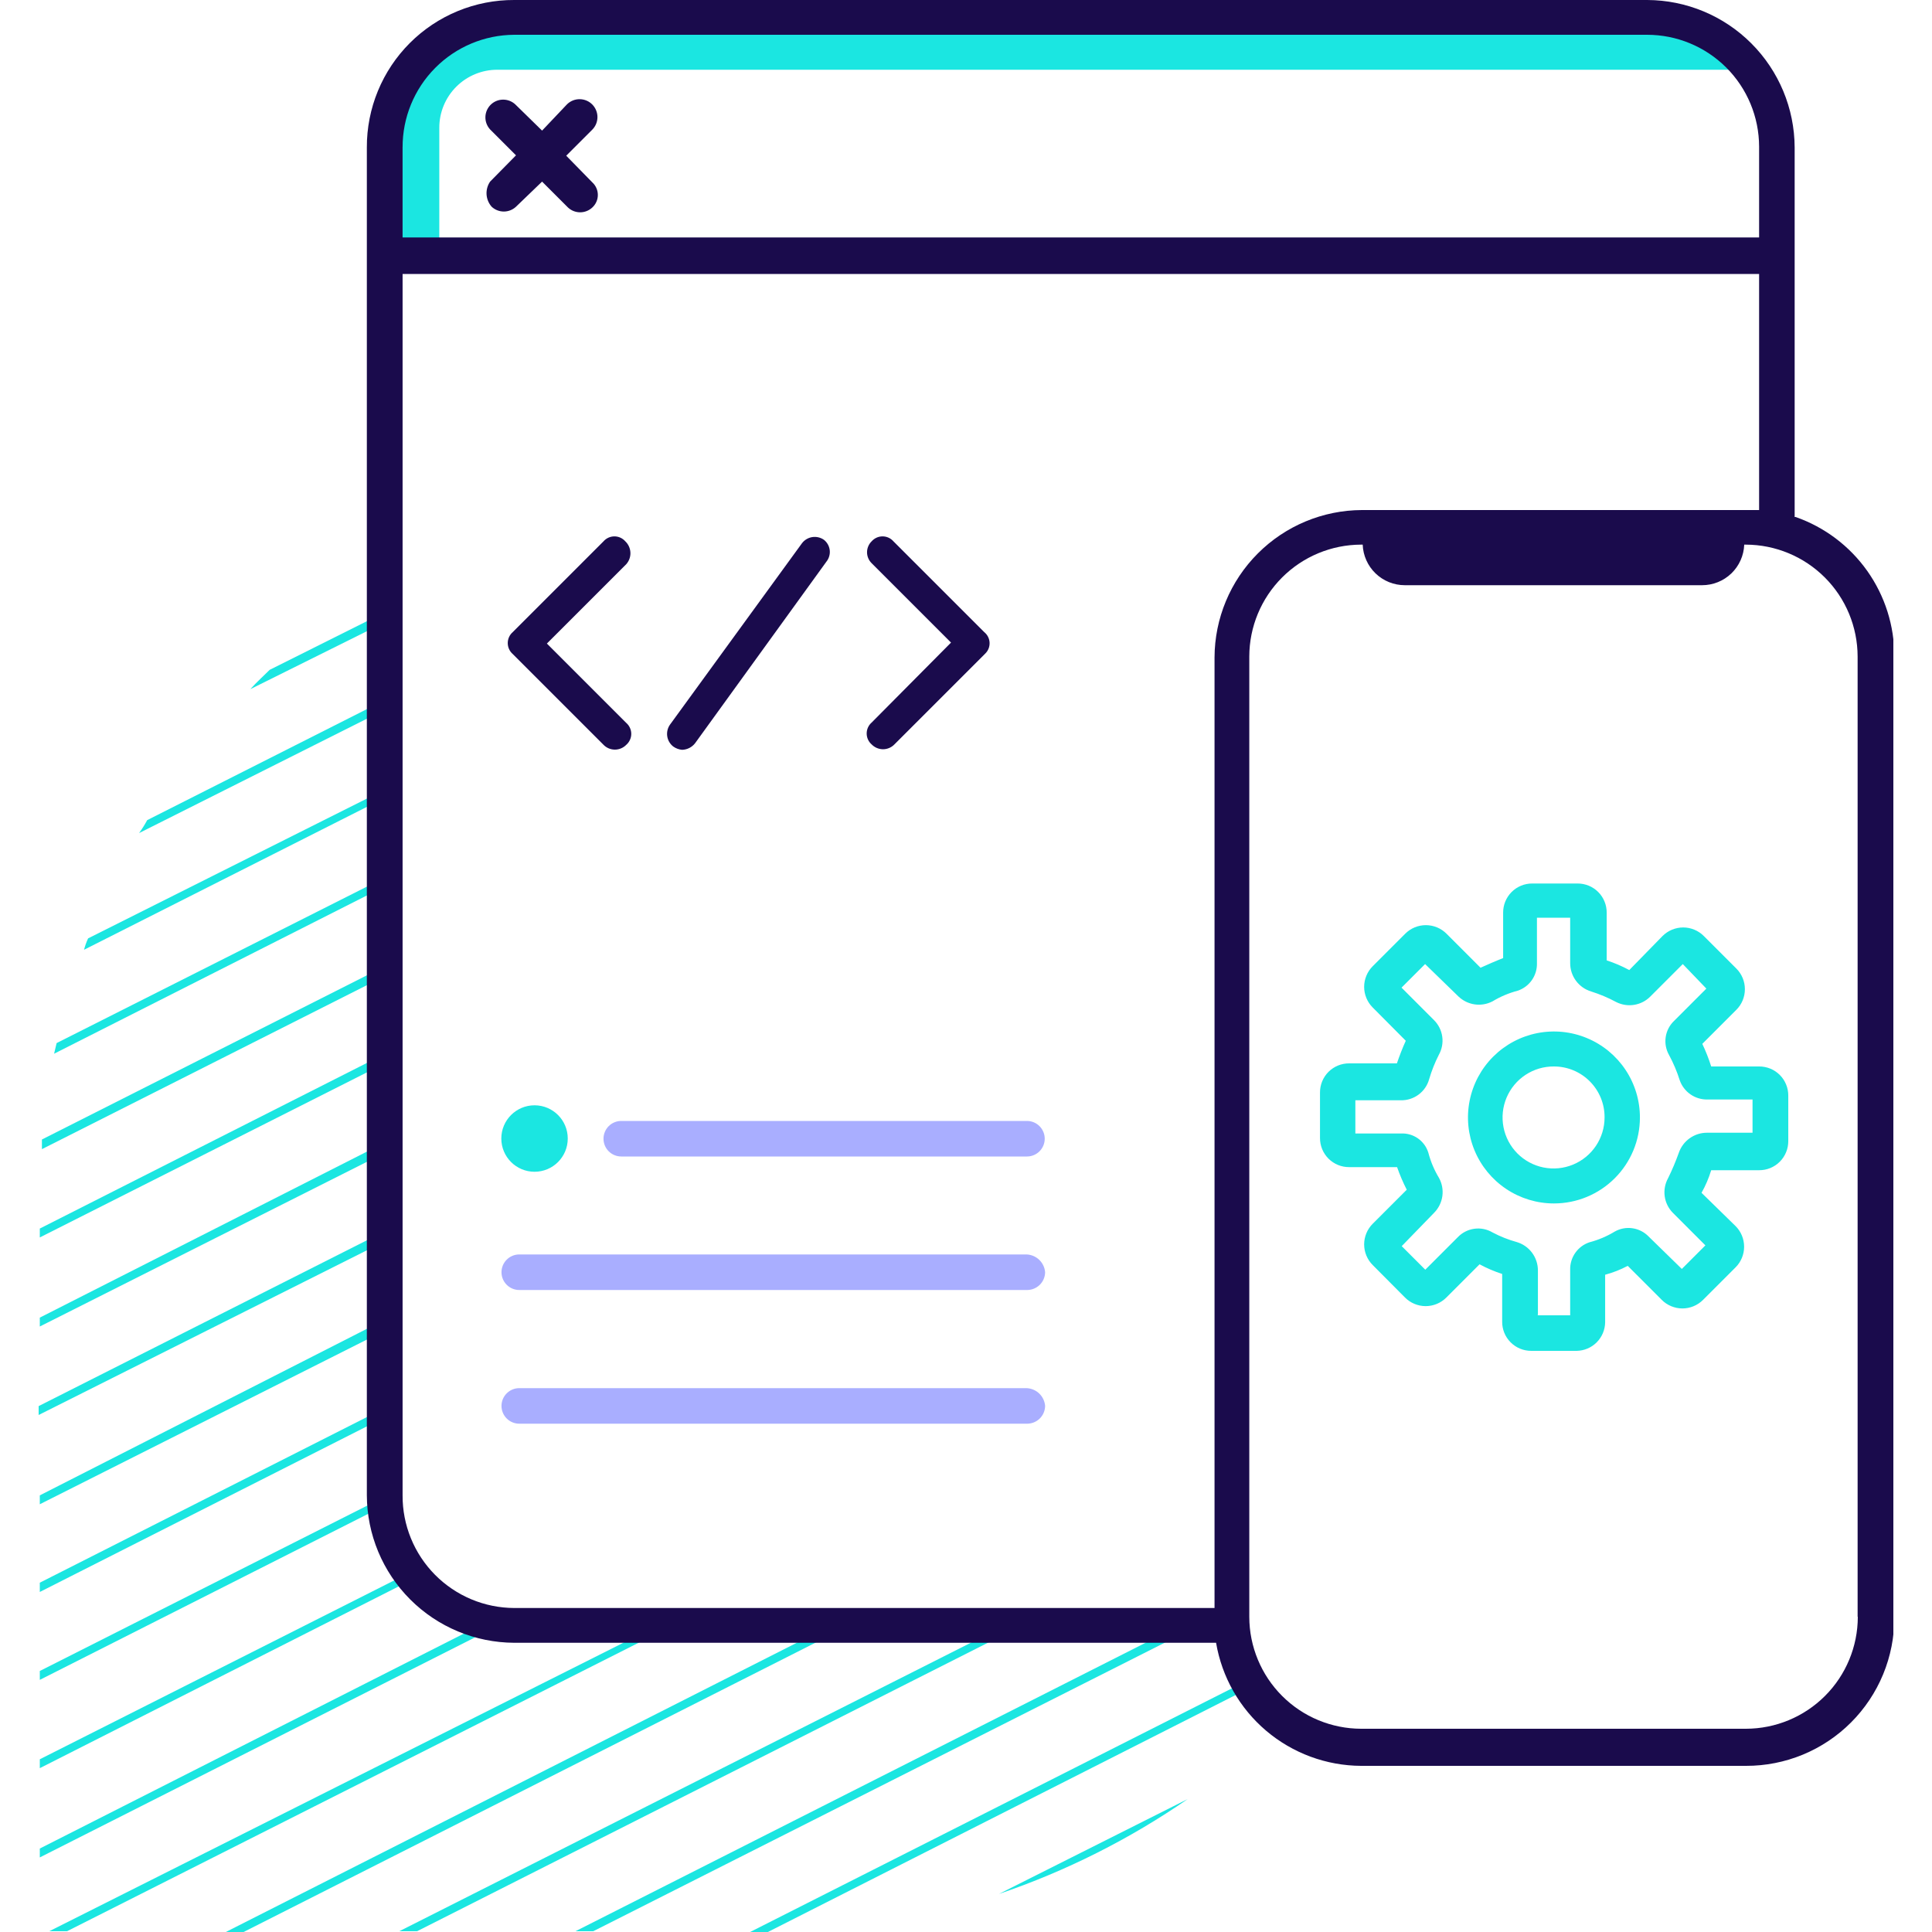
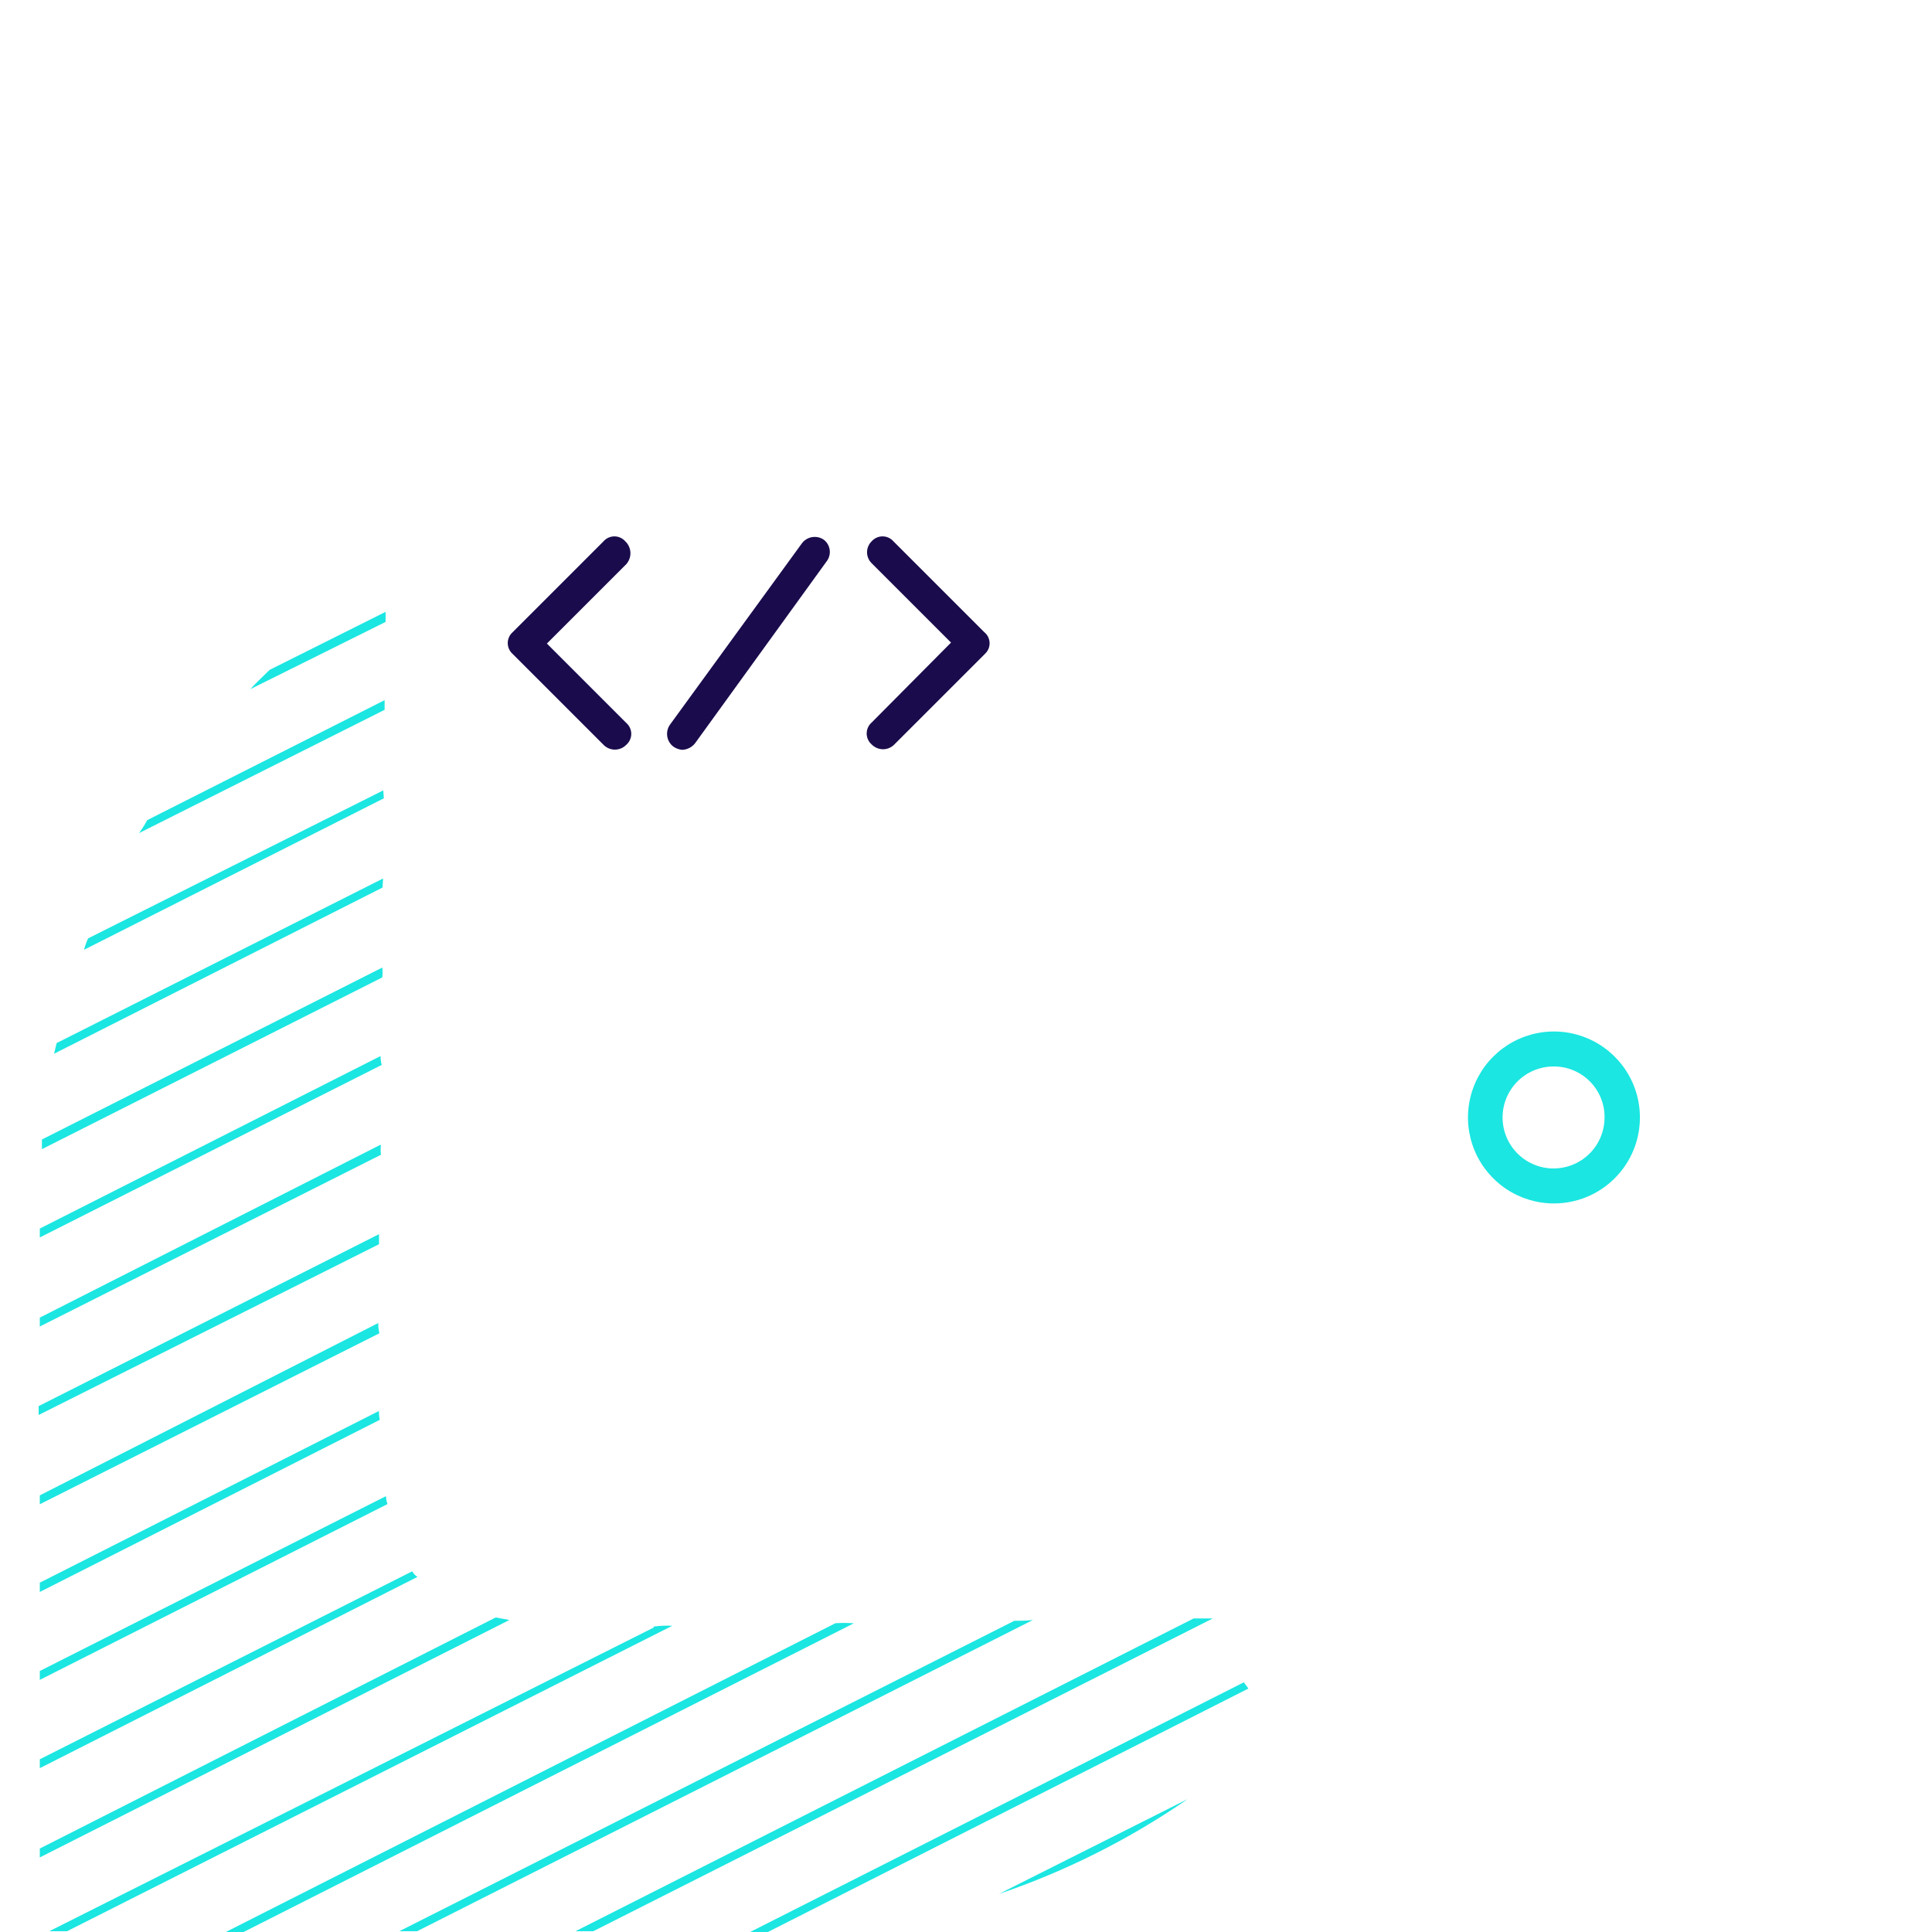
<svg xmlns="http://www.w3.org/2000/svg" width="100" height="100" viewBox="0 0 100 100" fill="none">
  <g clip-path="url(#clip0)">
    <path d="M19.618 73.03L2.06 81.92V82.4L19.658 73.49C19.623 73.339 19.61 73.184 19.618 73.03V73.03ZM19.998 77.43L2.06 86.49V86.95L20.058 77.85C20.008 77.716 19.981 77.574 19.978 77.43H19.998ZM21.338 81.33L2.06 91.06V91.52L21.608 81.62C21.493 81.55 21.4 81.45 21.338 81.33V81.33ZM19.958 31.67L13.959 34.67C13.619 35.01 13.289 35.3 12.959 35.67L19.958 32.19V31.73V31.67ZM25.657 83.72L2.06 95.68V96.14L26.367 83.85L25.657 83.72ZM19.908 36.24L7.619 42.45C7.494 42.682 7.354 42.906 7.199 43.12L19.908 36.74V36.24ZM33.837 84.24L2.55 99.96H3.47L34.797 84.15C34.476 84.134 34.155 84.147 33.837 84.19V84.24ZM19.838 40.91L4.56 48.57C4.472 48.76 4.402 48.958 4.35 49.16L19.868 41.32L19.838 40.91ZM43.236 84.02L11.649 100.02H12.569L44.196 84.02C43.863 83.998 43.529 83.998 43.196 84.02H43.236ZM19.828 45.47L2.93 53.99L2.8 54.54L19.798 45.94L19.828 45.47ZM52.505 83.89L20.668 99.96H21.588L53.465 83.85C53.146 83.884 52.825 83.897 52.505 83.89ZM19.788 50.08L2.17 58.98C2.17 59.15 2.17 59.32 2.17 59.48L19.788 50.59C19.805 50.42 19.805 50.25 19.788 50.08ZM61.784 83.77L29.787 99.96H30.707L62.774 83.77H61.784ZM19.698 54.66L2.06 63.59V64.05L19.758 55.12C19.717 54.97 19.697 54.815 19.698 54.66V54.66ZM64.374 87.08L38.826 100H39.746L64.614 87.4C64.534 87.27 64.413 87.14 64.374 87.06V87.08ZM19.658 59.27L2.06 68.2V68.66L19.718 59.77C19.698 59.604 19.698 59.436 19.718 59.27H19.658ZM61.474 93.12L51.705 98.03C55.172 96.853 58.46 95.2 61.474 93.12V93.12ZM19.618 64.05V63.88L2 72.78V73.24L19.618 64.4V64.1V64.05ZM19.618 68.46L2.06 77.4V77.86L19.638 69.01C19.595 68.83 19.574 68.645 19.578 68.46H19.618Z" fill="#1BE6E1" />
-     <path d="M22.678 13.21H20.828V6.63C20.831 5.339 21.345 4.102 22.257 3.189C23.17 2.277 24.407 1.763 25.698 1.76H90.121V3.61H25.738C24.942 3.61 24.179 3.926 23.616 4.489C23.054 5.051 22.738 5.814 22.738 6.61V13.2L22.678 13.21ZM81.612 69.92H79.262C79.062 69.921 78.865 69.883 78.68 69.807C78.496 69.731 78.328 69.619 78.188 69.477C78.047 69.336 77.936 69.168 77.861 68.983C77.787 68.797 77.749 68.6 77.752 68.4V65.94C77.348 65.809 76.956 65.642 76.582 65.44L74.862 67.16C74.722 67.301 74.555 67.413 74.372 67.489C74.188 67.565 73.991 67.605 73.793 67.605C73.594 67.605 73.397 67.565 73.213 67.489C73.03 67.413 72.863 67.301 72.723 67.16L71.053 65.48C70.912 65.34 70.8 65.173 70.724 64.989C70.648 64.806 70.608 64.609 70.608 64.41C70.608 64.211 70.648 64.014 70.724 63.831C70.8 63.647 70.912 63.48 71.053 63.34L72.813 61.58C72.62 61.202 72.453 60.811 72.313 60.41H69.833C69.634 60.411 69.437 60.373 69.254 60.298C69.07 60.222 68.903 60.111 68.762 59.971C68.622 59.83 68.511 59.663 68.435 59.479C68.36 59.296 68.322 59.099 68.323 58.9V56.55C68.322 56.351 68.36 56.154 68.435 55.971C68.511 55.787 68.622 55.62 68.762 55.479C68.903 55.339 69.07 55.228 69.254 55.152C69.437 55.077 69.634 55.039 69.833 55.04H72.303C72.433 54.66 72.593 54.24 72.763 53.87L71.053 52.15C70.912 52.01 70.8 51.843 70.724 51.659C70.648 51.476 70.608 51.279 70.608 51.08C70.608 50.881 70.648 50.684 70.724 50.501C70.8 50.317 70.912 50.15 71.053 50.01L72.733 48.33C72.873 48.189 73.04 48.077 73.223 48.001C73.407 47.925 73.604 47.886 73.802 47.886C74.001 47.886 74.198 47.925 74.382 48.001C74.565 48.077 74.732 48.189 74.872 48.33L76.632 50.09C77.012 49.92 77.392 49.75 77.802 49.59V47.24C77.801 47.041 77.839 46.844 77.914 46.661C77.99 46.477 78.101 46.31 78.241 46.169C78.382 46.029 78.549 45.918 78.733 45.842C78.916 45.767 79.113 45.729 79.312 45.73H81.652C81.85 45.729 82.047 45.767 82.231 45.842C82.415 45.918 82.582 46.029 82.722 46.169C82.863 46.31 82.974 46.477 83.049 46.661C83.125 46.844 83.163 47.041 83.162 47.24V49.71C83.566 49.841 83.957 50.008 84.331 50.21L86.051 48.45C86.192 48.309 86.358 48.197 86.542 48.121C86.725 48.045 86.922 48.005 87.121 48.005C87.32 48.005 87.517 48.045 87.7 48.121C87.884 48.197 88.051 48.309 88.191 48.45L89.871 50.13C90.012 50.27 90.124 50.437 90.2 50.621C90.276 50.804 90.315 51.001 90.315 51.2C90.315 51.399 90.276 51.596 90.2 51.779C90.124 51.963 90.012 52.13 89.871 52.27L88.111 54.03C88.291 54.409 88.445 54.8 88.571 55.2H91.051C91.249 55.199 91.446 55.237 91.63 55.312C91.814 55.388 91.981 55.499 92.121 55.639C92.262 55.78 92.373 55.947 92.448 56.131C92.524 56.314 92.562 56.511 92.561 56.71V59.06C92.562 59.259 92.524 59.456 92.448 59.639C92.373 59.823 92.262 59.99 92.121 60.131C91.981 60.271 91.814 60.382 91.63 60.458C91.446 60.533 91.249 60.571 91.051 60.57H88.571C88.448 60.977 88.28 61.37 88.071 61.74L89.831 63.46C89.972 63.6 90.084 63.767 90.16 63.951C90.236 64.134 90.275 64.331 90.275 64.53C90.275 64.729 90.236 64.926 90.16 65.109C90.084 65.293 89.972 65.46 89.831 65.6L88.151 67.28C88.011 67.421 87.844 67.533 87.66 67.609C87.477 67.685 87.28 67.725 87.081 67.725C86.882 67.725 86.686 67.685 86.502 67.609C86.318 67.533 86.151 67.421 86.011 67.28L84.251 65.52C83.88 65.717 83.488 65.871 83.082 65.98V68.45C83.074 68.838 82.917 69.207 82.643 69.481C82.369 69.755 81.999 69.912 81.612 69.92ZM79.552 68.08H81.272V65.73C81.262 65.416 81.354 65.107 81.535 64.849C81.715 64.591 81.973 64.399 82.272 64.3C82.729 64.18 83.167 63.995 83.572 63.75C83.851 63.59 84.176 63.528 84.494 63.574C84.813 63.619 85.107 63.769 85.331 64L87.051 65.68L88.271 64.46L86.591 62.78C86.36 62.548 86.21 62.247 86.165 61.922C86.12 61.597 86.182 61.267 86.341 60.98C86.549 60.557 86.732 60.123 86.891 59.68C86.994 59.373 87.192 59.105 87.456 58.917C87.72 58.728 88.037 58.628 88.361 58.63H90.711V56.91H88.371C88.058 56.915 87.751 56.821 87.494 56.641C87.238 56.462 87.044 56.206 86.941 55.91C86.799 55.46 86.615 55.025 86.391 54.61C86.232 54.331 86.17 54.006 86.215 53.687C86.26 53.369 86.41 53.074 86.641 52.85L88.321 51.17L87.101 49.9L85.421 51.58C85.196 51.808 84.904 51.958 84.588 52.01C84.272 52.062 83.948 52.013 83.662 51.87C83.247 51.646 82.811 51.462 82.362 51.32C82.046 51.225 81.769 51.031 81.573 50.766C81.376 50.501 81.271 50.18 81.272 49.85V47.5H79.552V49.85C79.561 50.164 79.469 50.473 79.289 50.731C79.109 50.989 78.85 51.181 78.552 51.28C78.095 51.4 77.657 51.585 77.252 51.83C76.969 51.977 76.648 52.032 76.332 51.987C76.017 51.942 75.723 51.8 75.492 51.58L73.763 49.9L72.543 51.12L74.222 52.8C74.455 53.031 74.606 53.333 74.651 53.658C74.696 53.983 74.633 54.314 74.472 54.6C74.267 55.004 74.1 55.425 73.972 55.86C73.884 56.179 73.691 56.46 73.425 56.657C73.158 56.855 72.834 56.958 72.503 56.95H70.153V58.67H72.503C72.819 58.652 73.132 58.741 73.391 58.922C73.65 59.104 73.841 59.367 73.933 59.67C74.052 60.127 74.238 60.565 74.483 60.97C74.64 61.257 74.701 61.587 74.656 61.911C74.611 62.236 74.462 62.537 74.233 62.77L72.553 64.5L73.772 65.72L75.452 64.04C75.68 63.801 75.982 63.646 76.309 63.601C76.635 63.555 76.968 63.622 77.252 63.79C77.653 64.002 78.075 64.17 78.512 64.29C78.828 64.385 79.105 64.579 79.301 64.844C79.497 65.109 79.603 65.43 79.602 65.76V68.07L79.552 68.08Z" fill="#1BE6E1" />
    <path d="M80.432 62.29C79.552 62.29 78.691 62.029 77.959 61.539C77.227 61.05 76.657 60.354 76.32 59.541C75.984 58.727 75.896 57.832 76.069 56.968C76.241 56.105 76.666 55.312 77.289 54.69C77.913 54.068 78.706 53.645 79.57 53.474C80.434 53.304 81.329 53.393 82.142 53.732C82.955 54.07 83.649 54.642 84.137 55.375C84.625 56.108 84.884 56.969 84.882 57.85C84.88 59.029 84.41 60.158 83.575 60.99C82.741 61.823 81.611 62.29 80.432 62.29V62.29ZM80.432 55.2C79.909 55.196 79.397 55.347 78.96 55.635C78.523 55.923 78.182 56.334 77.979 56.816C77.776 57.298 77.721 57.829 77.821 58.343C77.92 58.856 78.17 59.328 78.538 59.7C78.907 60.071 79.377 60.324 79.89 60.428C80.403 60.531 80.934 60.48 81.418 60.281C81.901 60.082 82.315 59.743 82.606 59.309C82.897 58.874 83.052 58.363 83.052 57.84C83.055 57.494 82.989 57.151 82.859 56.831C82.728 56.511 82.536 56.22 82.292 55.974C82.049 55.729 81.759 55.534 81.44 55.401C81.12 55.268 80.778 55.2 80.432 55.2V55.2Z" fill="#1BE6E1" />
-     <path d="M25.448 10.7C25.618 10.86 25.843 10.949 26.078 10.949C26.312 10.949 26.537 10.86 26.708 10.7L28.058 9.4L29.398 10.74C29.568 10.9 29.794 10.989 30.028 10.989C30.262 10.989 30.487 10.9 30.658 10.74C30.748 10.657 30.82 10.557 30.869 10.445C30.919 10.333 30.944 10.212 30.944 10.09C30.944 9.968 30.919 9.847 30.869 9.735C30.82 9.623 30.748 9.522 30.658 9.44L29.308 8.06L30.648 6.72C30.734 6.635 30.803 6.533 30.851 6.421C30.898 6.309 30.923 6.189 30.924 6.067C30.925 5.945 30.902 5.825 30.856 5.712C30.81 5.599 30.743 5.497 30.658 5.41C30.572 5.323 30.471 5.254 30.359 5.207C30.247 5.159 30.126 5.135 30.005 5.134C29.883 5.133 29.762 5.156 29.65 5.201C29.537 5.247 29.434 5.315 29.348 5.4L28.058 6.76L26.668 5.4C26.493 5.239 26.263 5.152 26.025 5.157C25.788 5.161 25.561 5.258 25.393 5.426C25.226 5.594 25.129 5.82 25.124 6.058C25.119 6.295 25.207 6.525 25.368 6.7L26.708 8.04L25.368 9.4C25.234 9.595 25.17 9.828 25.184 10.064C25.199 10.299 25.291 10.523 25.448 10.7V10.7Z" fill="#1A0B4C" />
-     <path d="M92.891 26.76V7.63C92.883 5.609 92.076 3.673 90.647 2.244C89.218 0.814 87.282 0.008 85.261 5.94509e-05H26.617C25.614 -0.004 24.621 0.191 23.693 0.573C22.766 0.955 21.923 1.517 21.214 2.226C20.505 2.935 19.943 3.778 19.561 4.705C19.179 5.633 18.984 6.627 18.988 7.63V77.4C18.996 79.421 19.802 81.357 21.232 82.787C22.66 84.216 24.596 85.022 26.617 85.03H62.944C63.245 86.806 64.163 88.419 65.537 89.584C66.911 90.749 68.652 91.392 70.453 91.4H90.371C91.38 91.403 92.38 91.206 93.313 90.821C94.246 90.436 95.093 89.87 95.807 89.156C96.52 88.443 97.086 87.595 97.471 86.662C97.856 85.729 98.053 84.729 98.05 83.72V33.98C98.055 32.395 97.566 30.847 96.65 29.553C95.734 28.259 94.437 27.282 92.941 26.76H92.891ZM26.617 1.8H85.251C86.788 1.8 88.261 2.41 89.349 3.495C90.436 4.581 91.048 6.054 91.051 7.59V12.29H20.838V7.63C20.833 6.091 21.438 4.612 22.522 3.519C23.605 2.426 25.078 1.808 26.617 1.8V1.8ZM20.838 77.4V14.18H91.051V26.4C90.841 26.4 90.591 26.4 90.381 26.4H70.493C68.472 26.408 66.536 27.214 65.107 28.644C63.678 30.073 62.871 32.009 62.864 34.03V83.23H26.617C25.855 83.227 25.101 83.075 24.397 82.78C23.694 82.485 23.056 82.055 22.519 81.514C21.982 80.972 21.557 80.33 21.269 79.624C20.98 78.918 20.834 78.163 20.838 77.4V77.4ZM96.16 83.69C96.157 85.225 95.547 86.696 94.462 87.781C93.376 88.867 91.905 89.477 90.371 89.48H70.453C68.918 89.477 67.447 88.867 66.362 87.781C65.277 86.696 64.666 85.225 64.663 83.69V33.98C64.666 32.445 65.277 30.974 66.362 29.889C67.447 28.804 68.918 28.193 70.453 28.19H70.533C70.554 28.754 70.792 29.288 71.199 29.68C71.606 30.072 72.148 30.29 72.713 30.29H88.101C88.665 30.29 89.208 30.072 89.615 29.68C90.021 29.288 90.26 28.754 90.281 28.19H90.361C91.895 28.193 93.366 28.804 94.452 29.889C95.537 30.974 96.147 32.445 96.15 33.98V83.68L96.16 83.69Z" fill="#1A0B4C" />
    <path d="M32.367 28.02C32.296 27.939 32.21 27.875 32.112 27.83C32.015 27.786 31.909 27.763 31.802 27.763C31.695 27.763 31.589 27.786 31.492 27.83C31.394 27.875 31.307 27.939 31.237 28.02L26.537 32.72C26.457 32.79 26.392 32.877 26.348 32.975C26.304 33.072 26.281 33.178 26.281 33.285C26.281 33.392 26.304 33.498 26.348 33.595C26.392 33.693 26.457 33.78 26.537 33.85L31.237 38.55C31.313 38.629 31.405 38.692 31.506 38.735C31.608 38.778 31.717 38.8 31.827 38.8C31.937 38.8 32.046 38.778 32.147 38.735C32.249 38.692 32.34 38.629 32.417 38.55C32.498 38.48 32.562 38.393 32.606 38.295C32.651 38.198 32.674 38.092 32.674 37.985C32.674 37.878 32.651 37.772 32.606 37.675C32.562 37.577 32.498 37.49 32.417 37.42L28.307 33.31L32.417 29.2C32.563 29.035 32.64 28.82 32.63 28.6C32.621 28.38 32.526 28.172 32.367 28.02ZM50.945 32.72L46.245 28.02C46.175 27.939 46.088 27.875 45.991 27.83C45.893 27.786 45.788 27.763 45.681 27.763C45.573 27.763 45.468 27.786 45.37 27.83C45.273 27.875 45.186 27.939 45.115 28.02C45.04 28.093 44.98 28.181 44.94 28.278C44.899 28.375 44.878 28.48 44.878 28.585C44.878 28.69 44.899 28.794 44.94 28.892C44.98 28.988 45.04 29.076 45.115 29.15L49.225 33.26L45.115 37.4C45.035 37.47 44.97 37.557 44.926 37.655C44.882 37.752 44.859 37.858 44.859 37.965C44.859 38.072 44.882 38.178 44.926 38.275C44.97 38.373 45.035 38.46 45.115 38.53C45.192 38.609 45.284 38.672 45.385 38.715C45.486 38.758 45.595 38.781 45.706 38.781C45.816 38.781 45.925 38.758 46.026 38.715C46.127 38.672 46.219 38.609 46.295 38.53L50.995 33.83C51.071 33.757 51.13 33.669 51.169 33.571C51.208 33.474 51.225 33.369 51.221 33.264C51.216 33.159 51.189 33.056 51.141 32.962C51.094 32.868 51.027 32.786 50.945 32.72V32.72ZM42.646 27.94C42.471 27.818 42.257 27.768 42.047 27.799C41.837 27.831 41.647 27.942 41.516 28.11L34.677 37.51C34.555 37.684 34.505 37.899 34.536 38.109C34.568 38.319 34.679 38.509 34.847 38.64C34.982 38.737 35.141 38.796 35.306 38.81C35.436 38.806 35.564 38.774 35.68 38.715C35.795 38.656 35.897 38.573 35.977 38.47L42.776 29.07C42.842 28.988 42.891 28.893 42.92 28.791C42.95 28.689 42.959 28.583 42.947 28.478C42.934 28.373 42.902 28.271 42.85 28.179C42.798 28.086 42.729 28.005 42.646 27.94V27.94Z" fill="#1A0B4C" />
-     <path d="M32.157 59.86H53.155C53.399 59.86 53.633 59.763 53.805 59.591C53.978 59.418 54.075 59.184 54.075 58.94C54.075 58.696 53.978 58.462 53.805 58.289C53.633 58.117 53.399 58.02 53.155 58.02H32.157C31.913 58.02 31.679 58.117 31.506 58.289C31.334 58.462 31.237 58.696 31.237 58.94C31.237 59.184 31.334 59.418 31.506 59.591C31.679 59.763 31.913 59.86 32.157 59.86V59.86ZM53.155 64.93H26.877C26.633 64.93 26.399 65.027 26.227 65.2C26.054 65.372 25.957 65.606 25.957 65.85C25.957 66.094 26.054 66.328 26.227 66.501C26.399 66.673 26.633 66.77 26.877 66.77H53.175C53.418 66.767 53.65 66.67 53.822 66.498C53.994 66.326 54.092 66.093 54.095 65.85C54.075 65.604 53.965 65.374 53.786 65.204C53.607 65.034 53.371 64.937 53.125 64.93H53.155ZM53.155 71.85H26.877C26.633 71.85 26.399 71.947 26.227 72.12C26.054 72.292 25.957 72.526 25.957 72.77C25.957 73.014 26.054 73.248 26.227 73.421C26.399 73.593 26.633 73.69 26.877 73.69H53.175C53.418 73.687 53.65 73.59 53.822 73.418C53.994 73.246 54.092 73.013 54.095 72.77C54.075 72.524 53.965 72.294 53.786 72.124C53.607 71.954 53.371 71.857 53.125 71.85H53.155Z" fill="#A9AEFF" />
-     <path d="M27.668 60.65C28.617 60.65 29.387 59.88 29.387 58.93C29.387 57.98 28.617 57.21 27.668 57.21C26.718 57.21 25.948 57.98 25.948 58.93C25.948 59.88 26.718 60.65 27.668 60.65Z" fill="#1BE6E1" />
  </g>
  <defs>
    <clipPath id="clip0">
      <rect width="96" height="100" fill="white" transform="translate(2)" />
    </clipPath>
  </defs>
</svg>